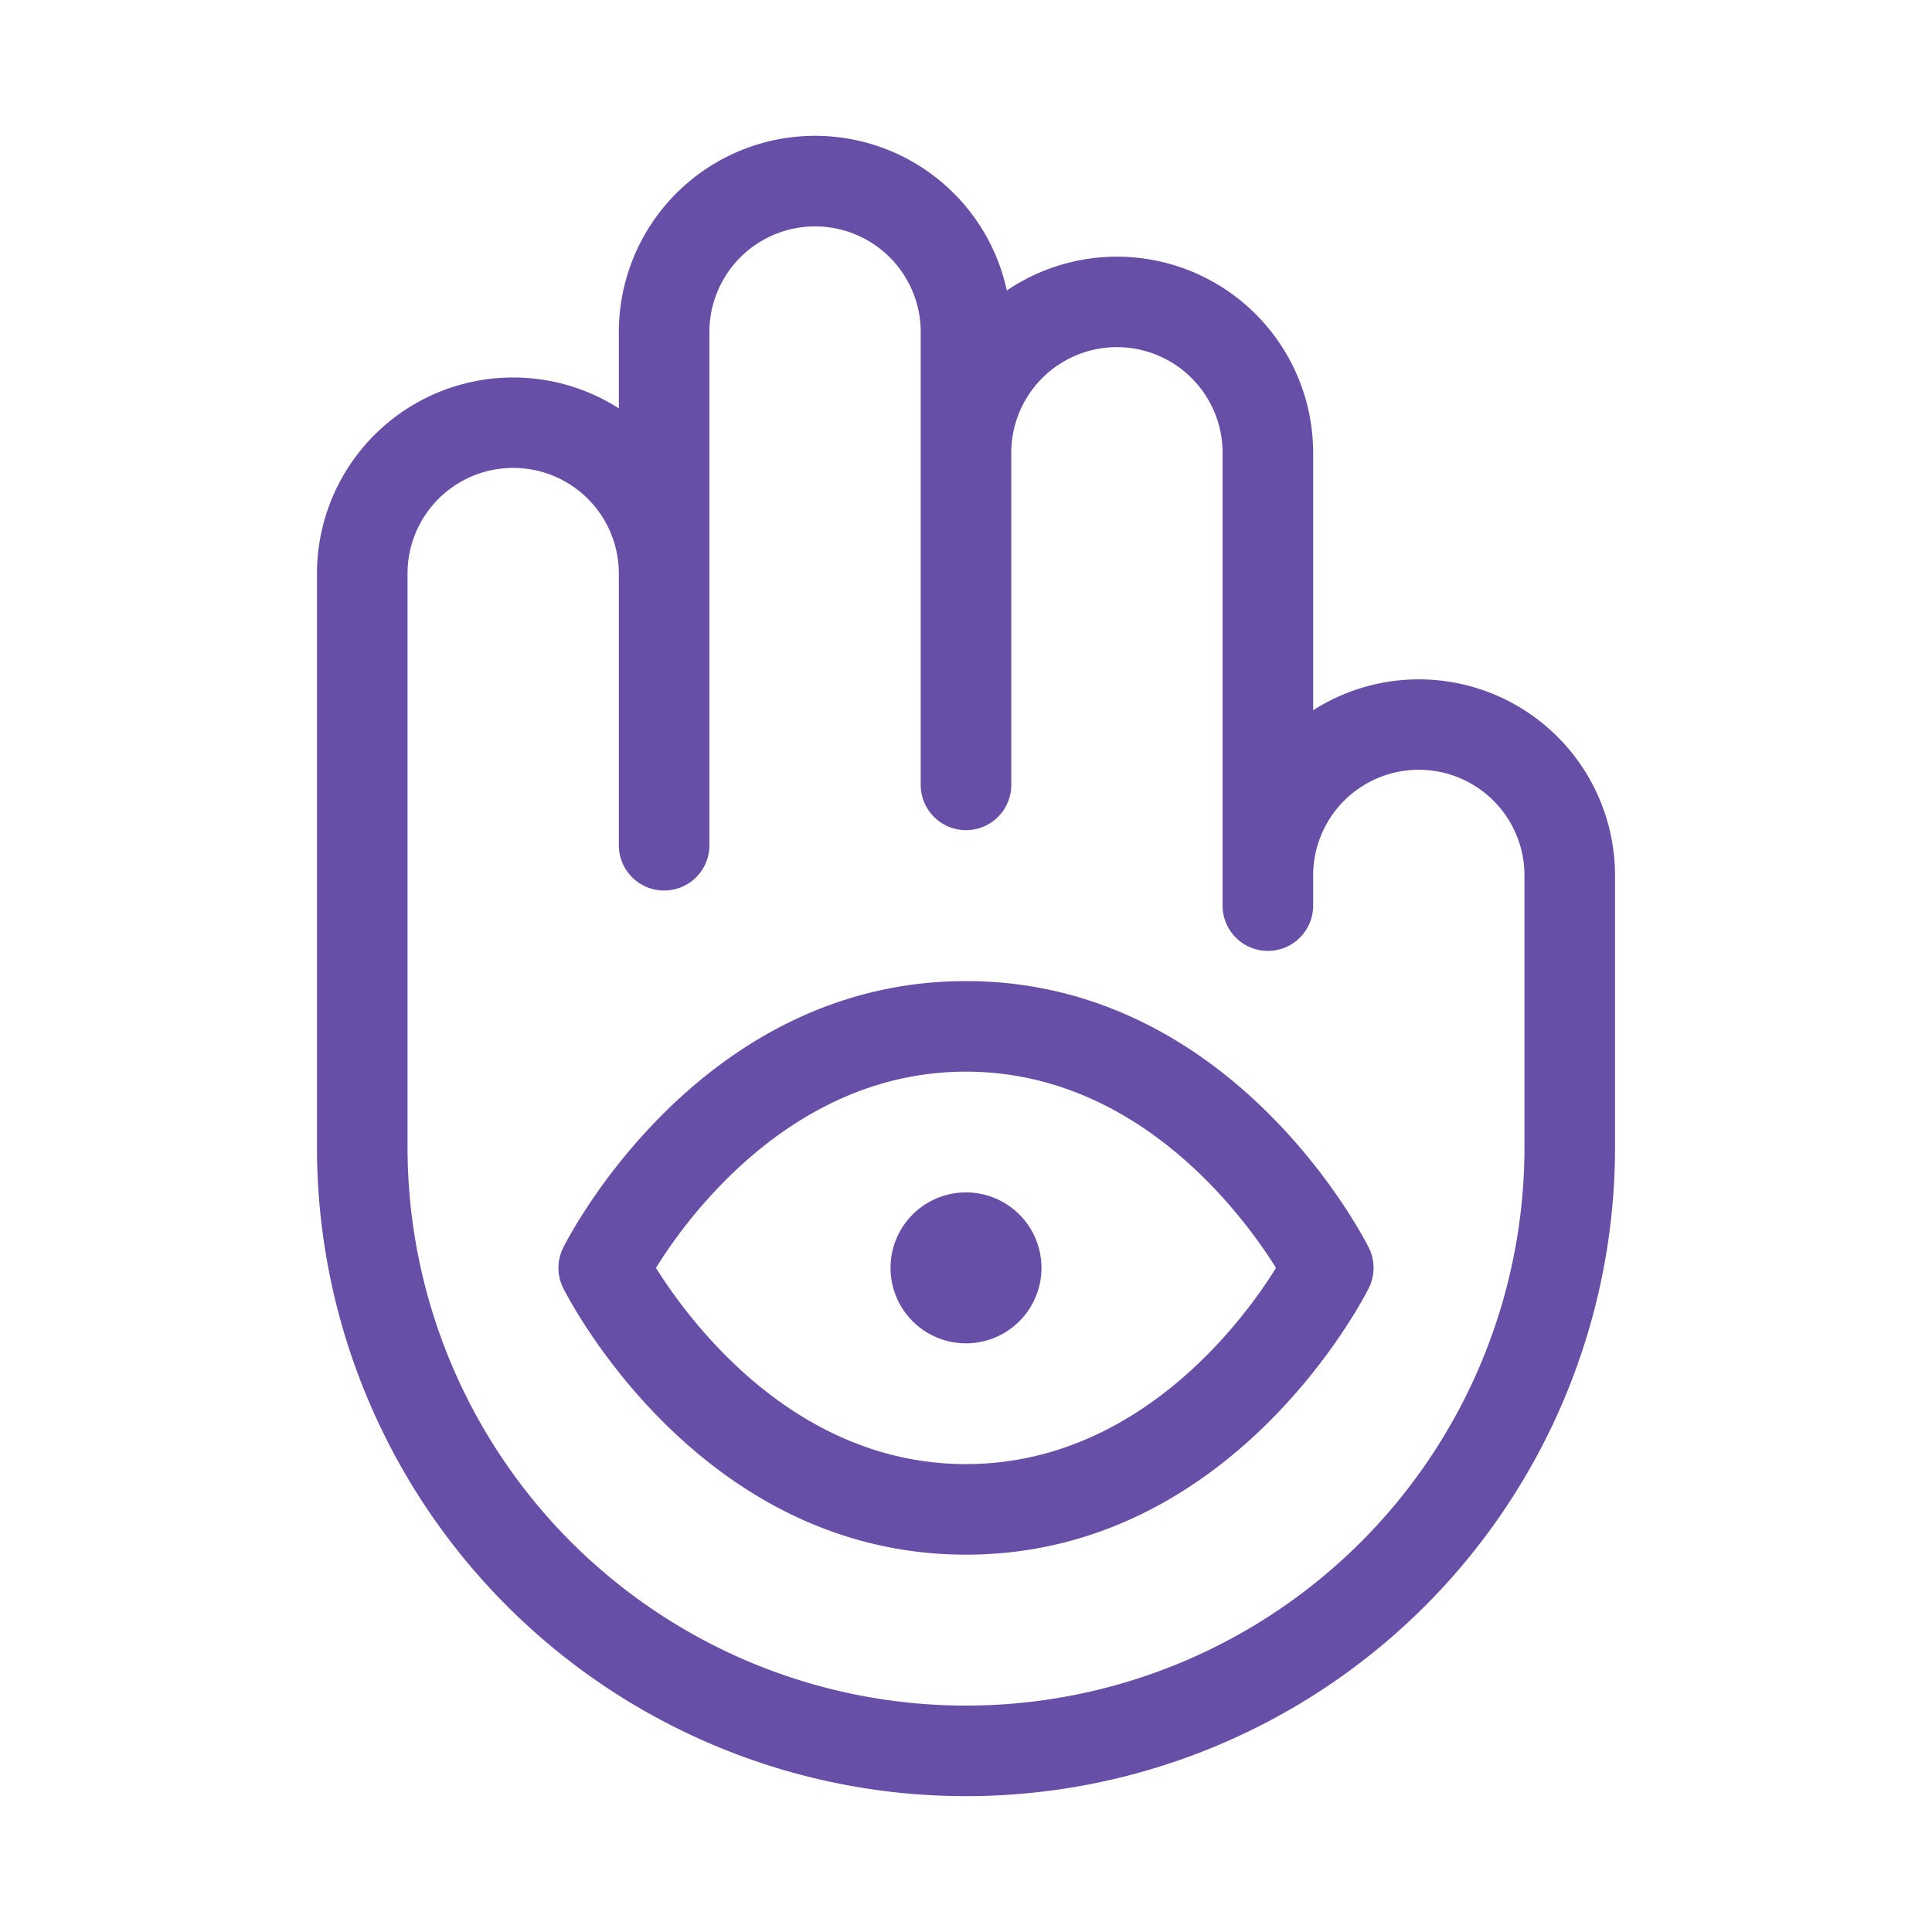
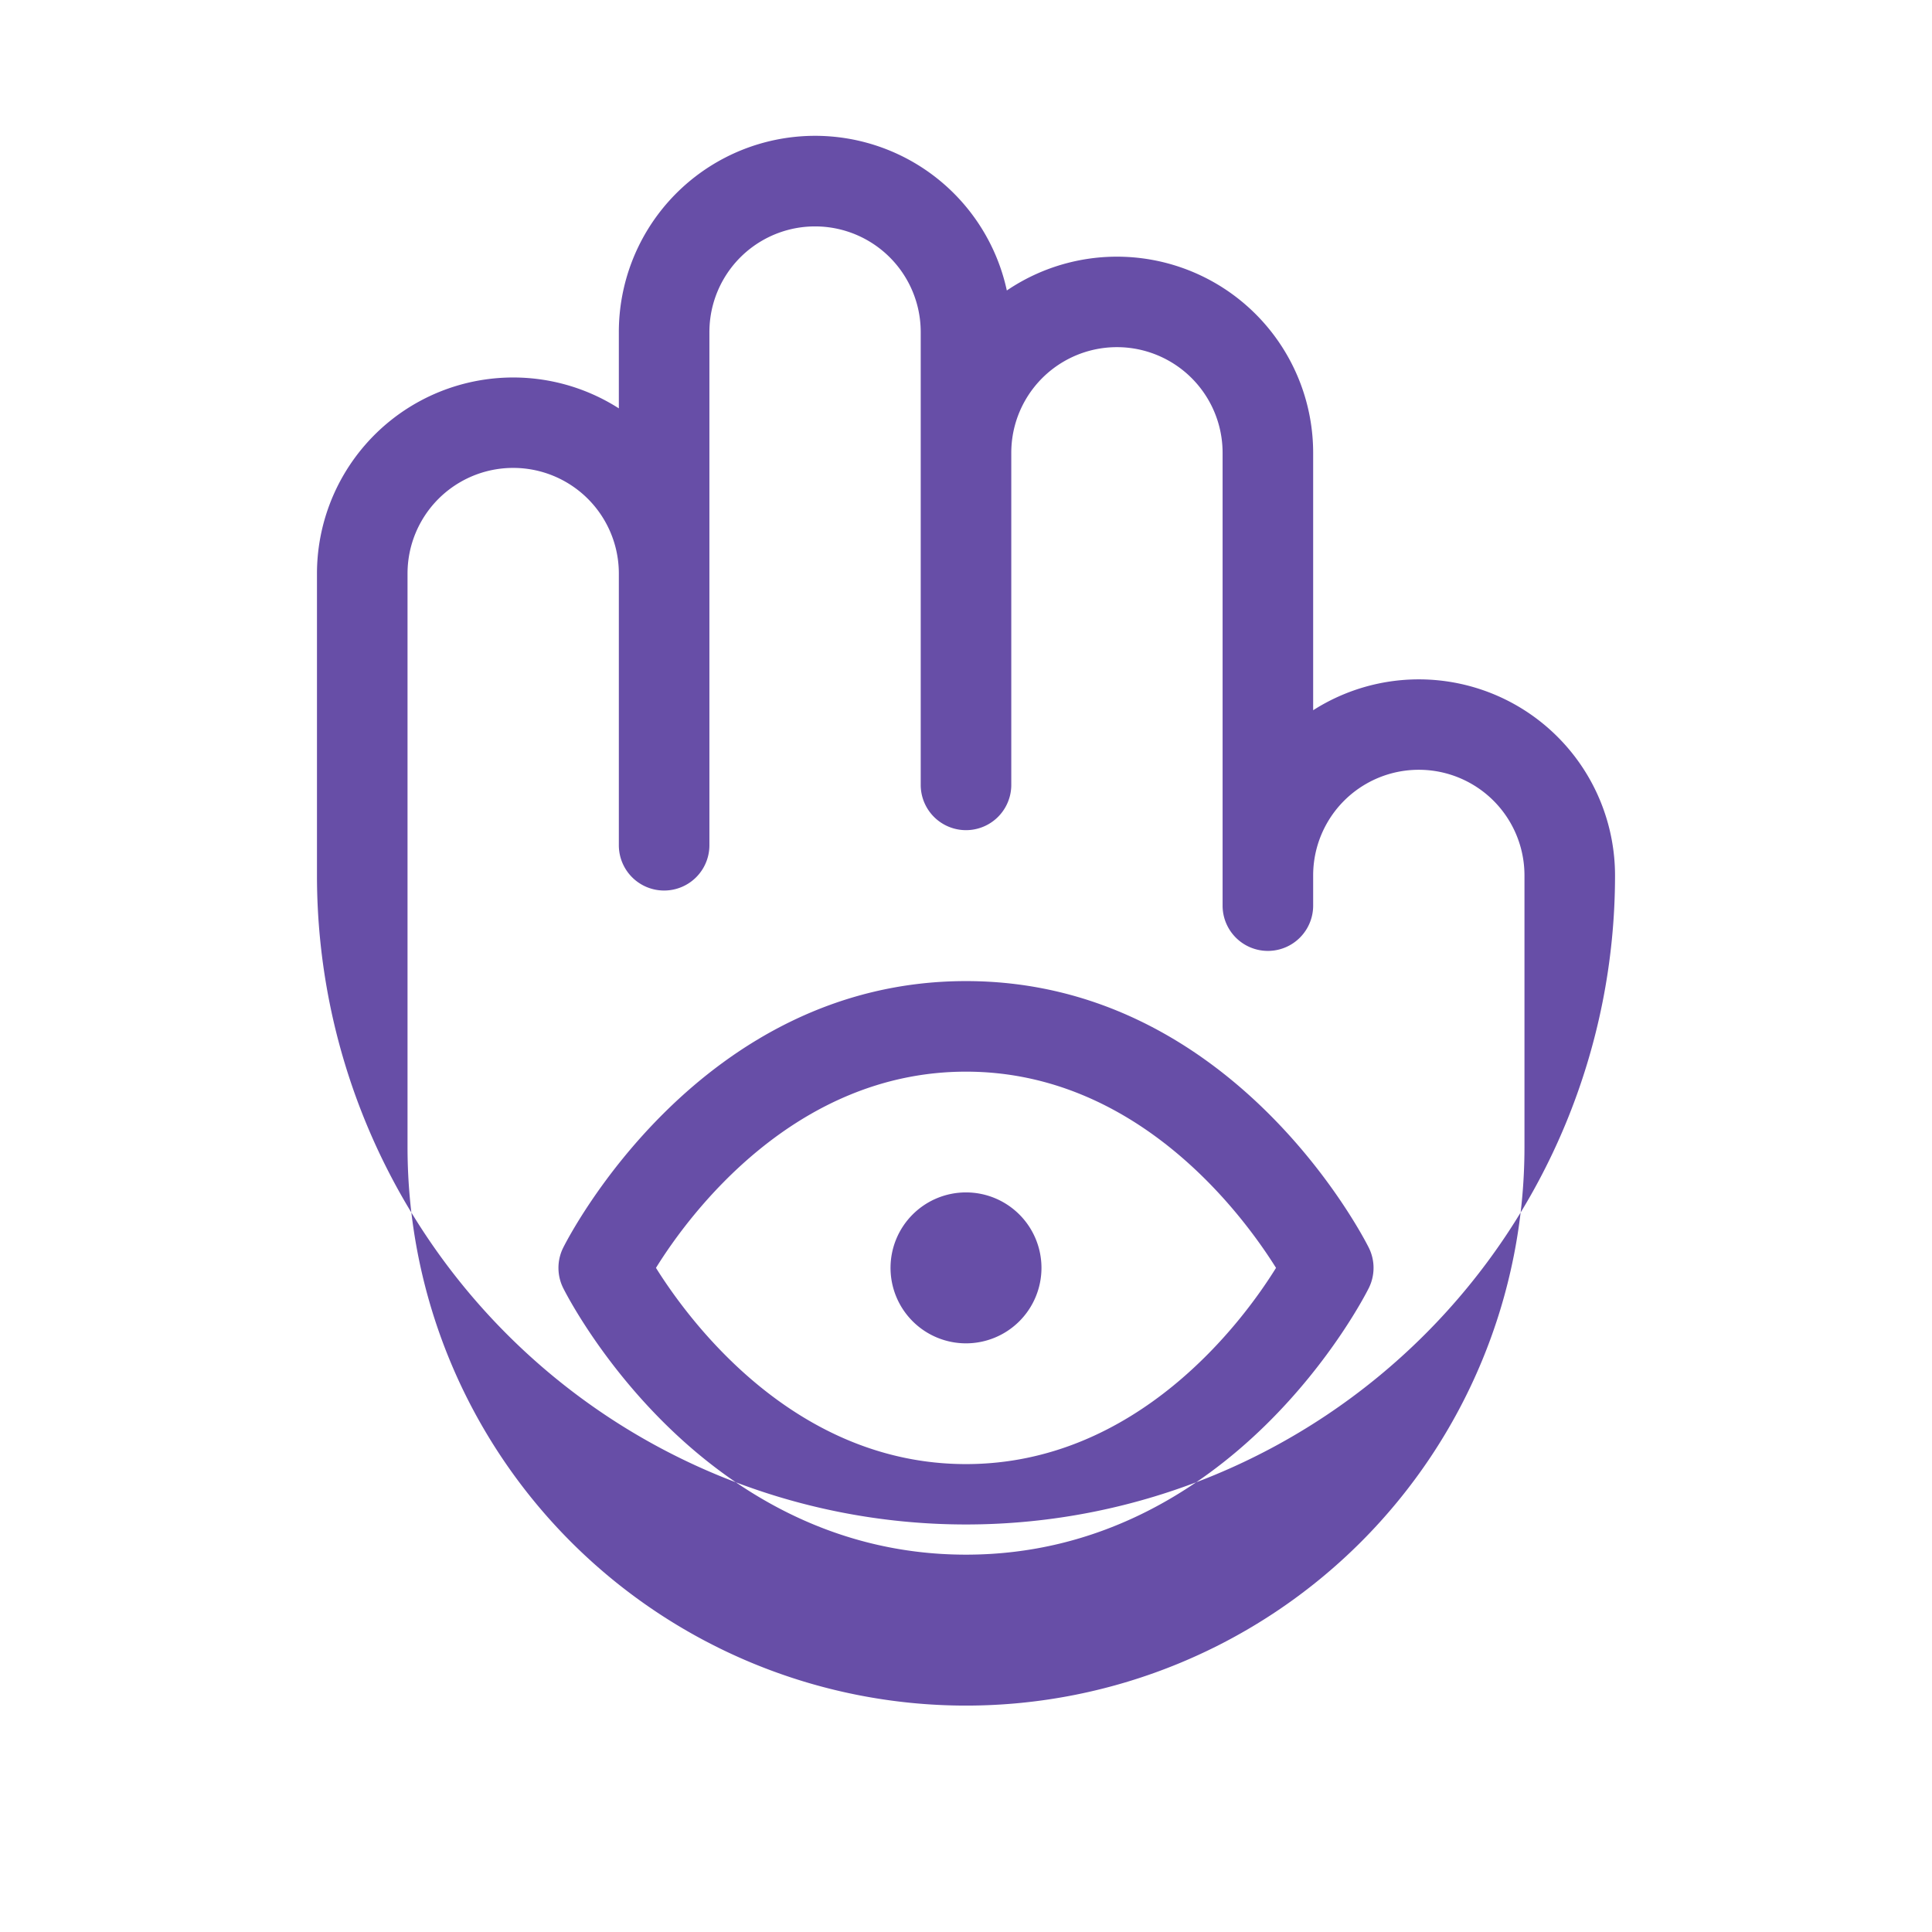
<svg xmlns="http://www.w3.org/2000/svg" width="128" height="128" viewBox="0 0 256 256">
-   <path fill="#674EA7" d="M138 168a10 10 0 1 1-10-10a10 10 0 0 1 10 10m76-52v36a86 86 0 0 1-172 0V76a26 26 0 0 1 40-21.89V44a26 26 0 0 1 51.41-5.51A26 26 0 0 1 174 60v34.11A26 26 0 0 1 214 116m-12 0a14 14 0 0 0-28 0v4a6 6 0 0 1-12 0V60a14 14 0 0 0-28 0v44a6 6 0 0 1-12 0V44a14 14 0 0 0-28 0v68a6 6 0 0 1-12 0V76a14 14 0 0 0-28 0v76a74 74 0 0 0 148 0Zm-20.63 49.32a6 6 0 0 1 0 5.36C180.65 172.12 163.3 206 128 206s-52.65-33.88-53.37-35.32a6 6 0 0 1 0-5.36C75.35 163.88 92.7 130 128 130s52.65 33.88 53.37 35.32M169.08 168c-4.46-7.12-18.41-26-41.08-26s-36.65 18.85-41.08 26c4.46 7.13 18.41 26 41.08 26s36.65-18.85 41.08-26" />
+   <path fill="#674EA7" d="M138 168a10 10 0 1 1-10-10a10 10 0 0 1 10 10m76-52a86 86 0 0 1-172 0V76a26 26 0 0 1 40-21.89V44a26 26 0 0 1 51.41-5.51A26 26 0 0 1 174 60v34.11A26 26 0 0 1 214 116m-12 0a14 14 0 0 0-28 0v4a6 6 0 0 1-12 0V60a14 14 0 0 0-28 0v44a6 6 0 0 1-12 0V44a14 14 0 0 0-28 0v68a6 6 0 0 1-12 0V76a14 14 0 0 0-28 0v76a74 74 0 0 0 148 0Zm-20.63 49.32a6 6 0 0 1 0 5.36C180.65 172.12 163.3 206 128 206s-52.65-33.88-53.37-35.32a6 6 0 0 1 0-5.36C75.35 163.88 92.7 130 128 130s52.65 33.88 53.37 35.32M169.08 168c-4.46-7.12-18.41-26-41.08-26s-36.65 18.85-41.08 26c4.46 7.13 18.41 26 41.08 26s36.65-18.85 41.08-26" />
</svg>